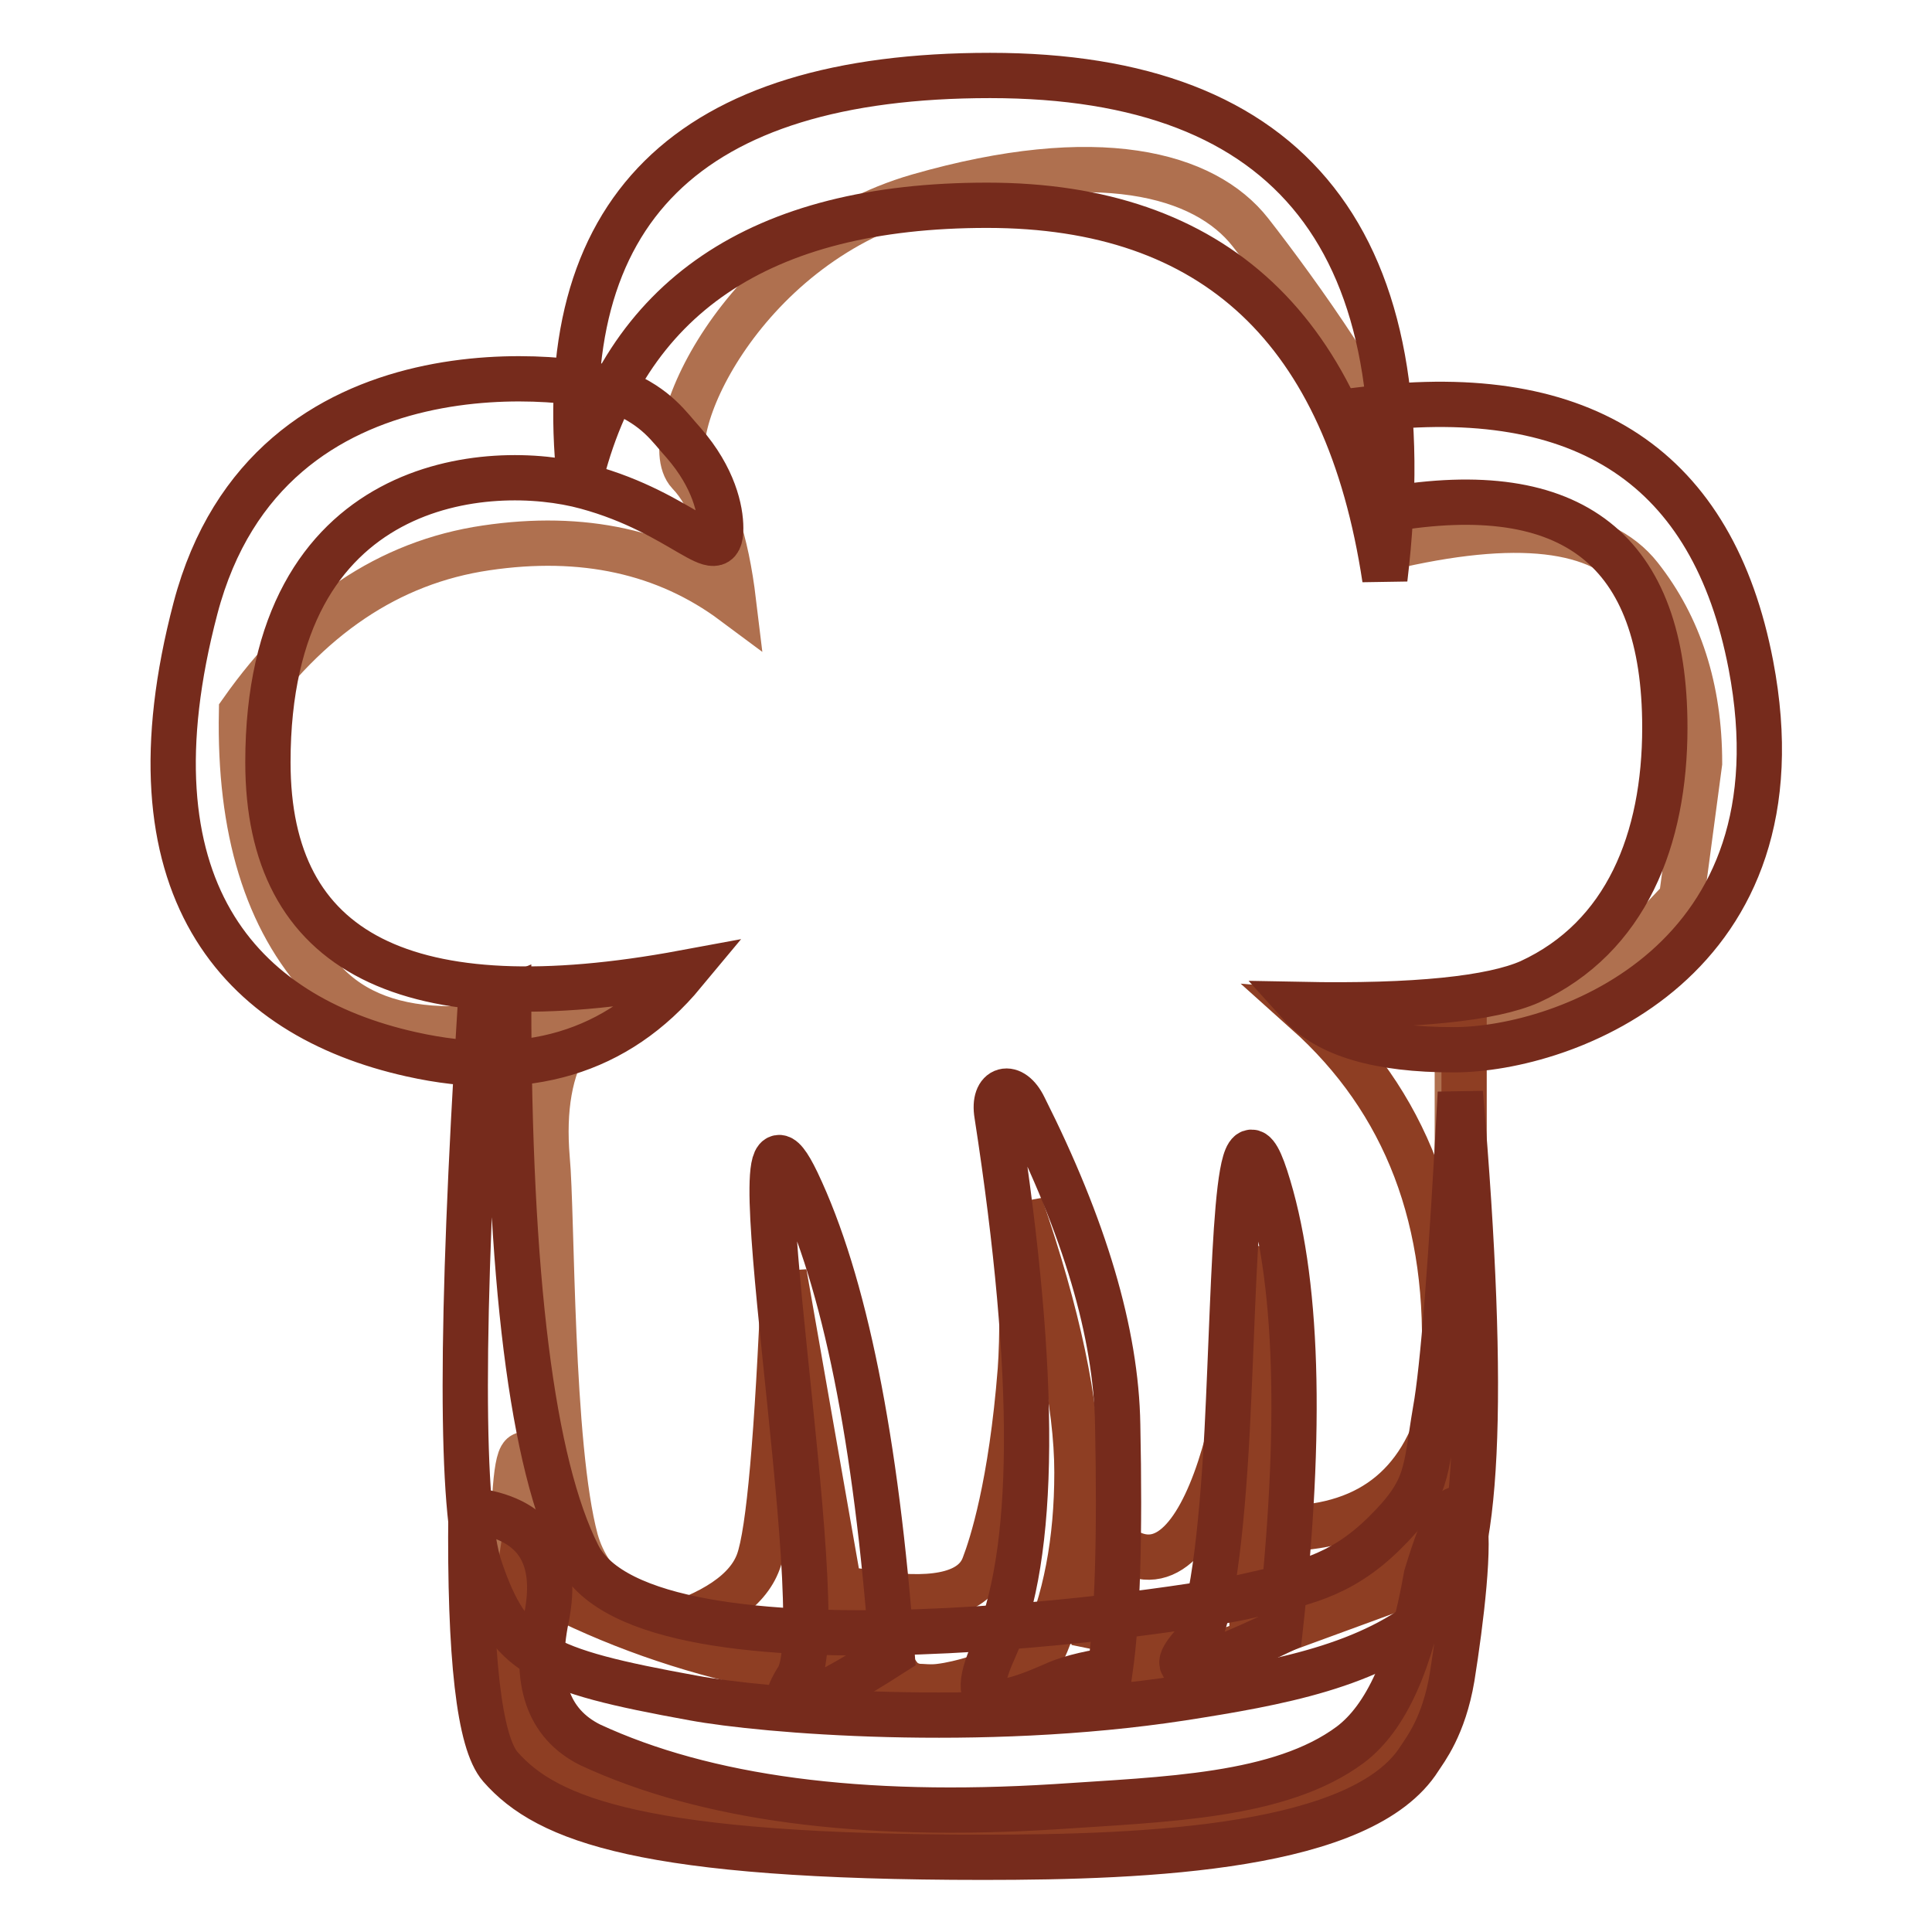
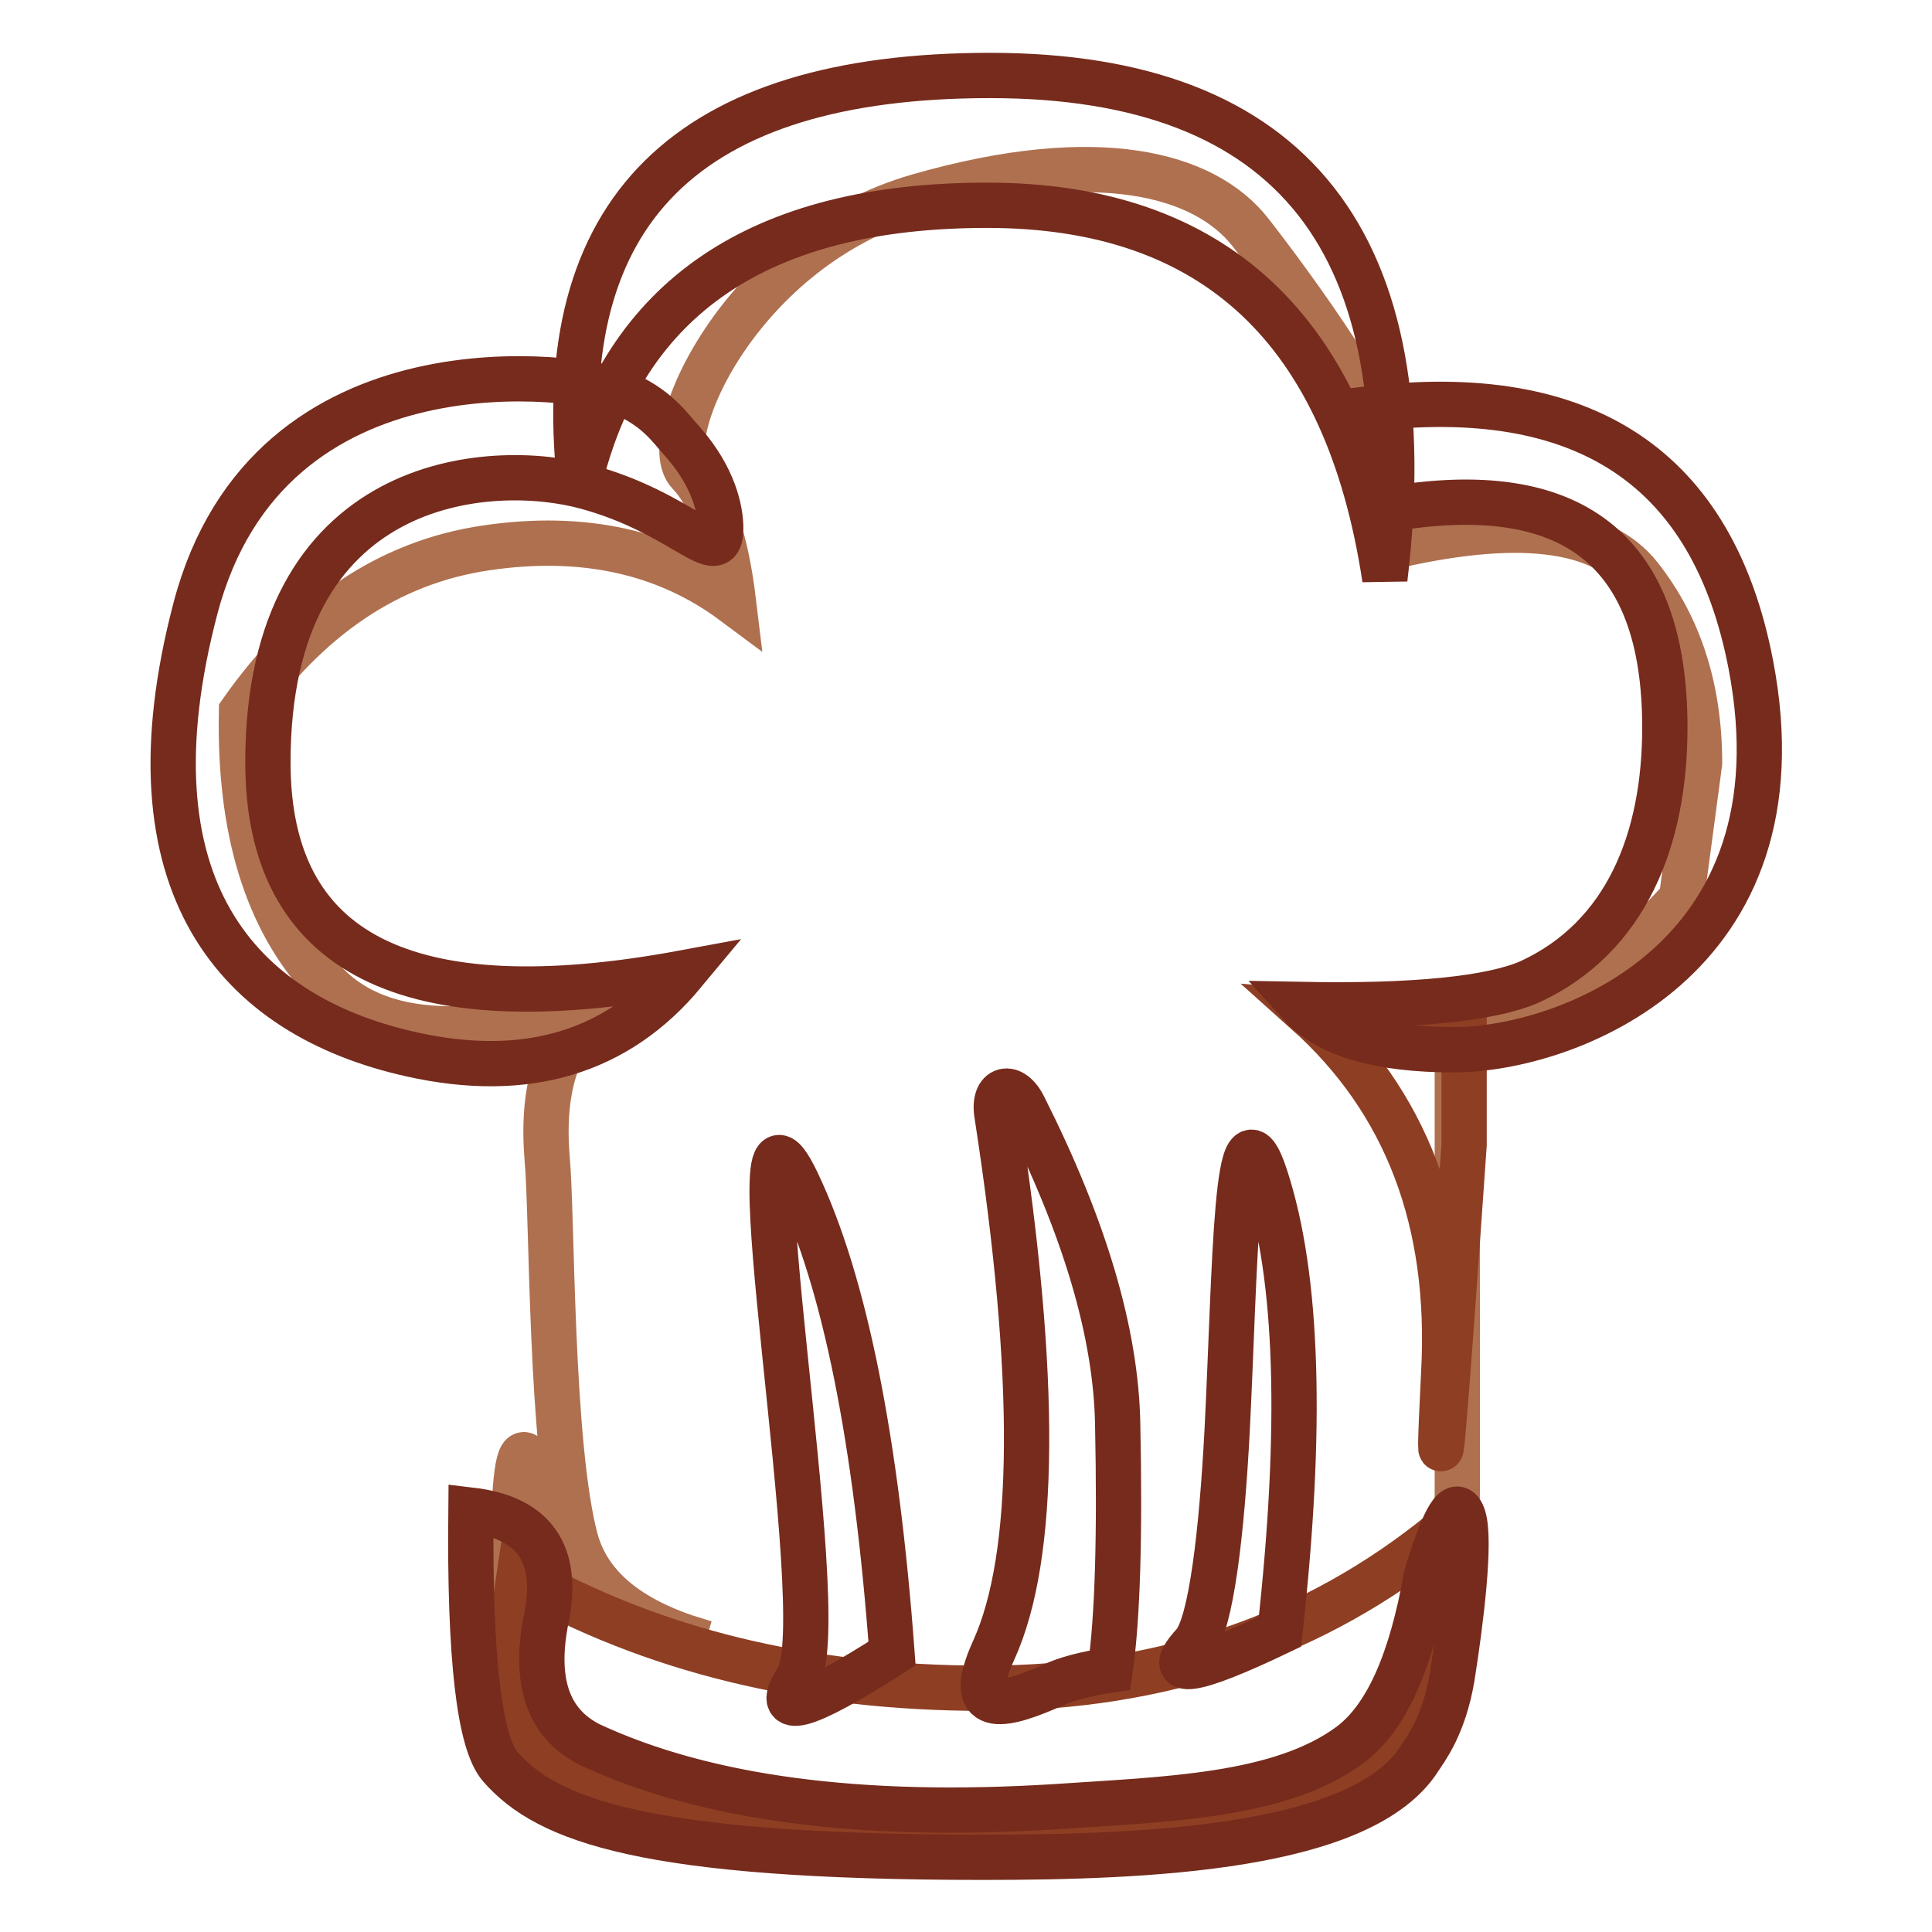
<svg xmlns="http://www.w3.org/2000/svg" version="1.1" x="0px" y="0px" viewBox="0 0 256 256" enable-background="new 0 0 256 256" xml:space="preserve">
  <g>
    <path stroke-width="6" fill-opacity="0" stroke="#af704f" d="M86.9,130.1c-21.6,8.3-36.2,8.3-43.9,0s-11.3-20.2-11-35.8c8.8-12.5,19.5-19.8,32.4-21.7 c12.8-1.9,23.8,0.5,32.8,7.2c-1-8.3-2.9-14-5.9-17.1c-4.4-4.7,6.7-29.9,30.4-36.7c23.7-6.8,37.9-3,44,4.8c6.1,7.8,18,24.4,18,29.3 v12.5c17.2-4.1,28.4-2.8,33.6,3.8c5.2,6.6,7.9,14.8,7.9,24.7l-2.4,18l-8.8,9.3l-16.7,6.4h-13.5l9.3,2.5V198 c-0.3,16.5-1.9,26.5-4.9,29.7c-4.4,4.9-43.1,21.2-72.9,15.4C85.5,237.3,68,240.3,68,208c0-21.5,2.1-20.3,6.4,3.8l19,5.9 c-9.6-2.7-15.3-7.2-17.1-13.6c-3.4-12.6-3.1-43.2-3.8-50.6C71.4,140.3,76.2,132.5,86.9,130.1z" />
    <path stroke-width="6" fill-opacity="0" stroke="#8e3e23" d="M68.8,208.7c17.6,10,38.1,15,61.6,15c23.5,0,43.8-6.9,60.8-20.8c2.8,26.2-11.6,39.3-43.4,39.3 c-22.2,0-58,3-74.8-7.9C68.1,231.2,66.7,222.6,68.8,208.7z" />
    <path stroke-width="6" fill-opacity="0" stroke="#762b1c" d="M76.8,63.8C73,27.9,91.1,10,131.2,10s57.6,22.2,52.3,66.7c-5-33-22.6-49.5-52.7-49.5 C100.7,27.2,82.7,39.4,76.8,63.8z" />
    <path stroke-width="6" fill-opacity="0" stroke="#8e3e23" d="M173.1,134.1c13.2,11.8,19.3,27.7,18.2,47.8c-1,20.1-0.1,10.1,2.7-30.2v-15.8L173.1,134.1z" />
-     <path stroke-width="6" fill-opacity="0" stroke="#8e3e23" d="M168,202.5c12.2,0.5,19.8-4.7,23-15.6s3.8-9.8,2.1,3.3l-7.9,20.2l-17.2,6.3V202.5z M86.9,216.1 c7.7-2.2,12.2-5.3,13.6-9.2c1.4-3.9,2.5-16.6,3.4-38.2l9.1,51.9L86.9,216.1L86.9,216.1z M116.4,211.2c8,1.1,12.7-0.2,14-3.8 c1-2.6,3.6-10.6,4.8-25.9c0.3-4,0.3-11.3,0-21.8c5,14.5,7.5,26.4,7.5,35.4c0,9.1-1.5,17-4.6,23.9c-10.4,4.6-16.6,5.7-18.7,3.4 C117.4,220.1,116.4,216.4,116.4,211.2L116.4,211.2z M144.9,215.5c-0.3-9.4,0.3-13.4,2-11.8c12.3,11.8,19-18.8,19-38.6v54.7 L144.9,215.5L144.9,215.5z" />
    <path stroke-width="6" fill-opacity="0" stroke="#762b1c" d="M181.1,54.2C210,50.7,227,62,232,88.1c7.5,39.2-24.5,51-39.4,51c-9.9,0-16.7-2-20.3-6 c15.3,0.3,25.4-0.8,30.4-3c12.8-5.9,17.9-18.9,17.9-33.7c0-23.5-12.2-33.1-36.7-28.9L181.1,54.2z M77.7,64.5 C64.9,61,35.5,63,35.5,101c0,25.4,18.4,34.7,55.1,27.9c-8.8,10.6-20.9,14.2-36.1,10.8c-22.9-5.1-38.3-22.2-28.6-59.1 c9.7-36.9,51.2-30.8,56.2-28.7c5,2.1,6.5,4.6,8.5,6.8c4,4.6,4.9,8.9,4.9,11.3C95.5,75.6,90.6,68,77.7,64.5z" />
-     <path stroke-width="6" fill-opacity="0" stroke="#762b1c" d="M63.6,133.9c-2.6,41.6-2.6,66.2,0,73.9c3.9,11.5,7.9,13.5,28.3,17.2c9.2,1.7,37.9,4.1,64.7,0 c12.8-2,25.1-4.2,33.6-11.6c5.7-4.9,6.8-27.8,3.3-68.6c-1.2,22.6-2.3,36.6-3.3,42.1c-1.4,8.2-0.8,10.4-6.8,16.3 c-6,5.9-11.3,6.7-18.2,8.3c-6.8,1.7-79.4,12.7-88.6-5.4c-6.1-12.1-9.2-36.7-9.2-73.8L63.6,133.9z" />
    <path stroke-width="6" fill-opacity="0" stroke="#762b1c" d="M118.2,219.1c-2.1-28.4-6.3-49.3-12.6-62.5c-9.5-19.8,5.1,57.9,0.1,65.8 C102.3,227.7,106.5,226.6,118.2,219.1z M169.6,216.2c3-27,2.4-47-1.9-60.2c-4-12.3-4,11.9-5.1,33.6c-0.7,13.3-2.1,25.6-4.4,28.2 C154.1,222.3,157.9,221.8,169.6,216.2L169.6,216.2z M147.1,221.3c1-7,1.3-17.9,1-32.5c-0.2-12.2-4.4-26.2-12.4-42.1 c-1.6-3.3-4.2-2.6-3.6,1c5.4,34.9,5.2,58.5-0.4,70.9c-4.3,9.4,2.1,7.2,7.8,4.7C141.2,222.5,143.7,221.8,147.1,221.3L147.1,221.3z" />
    <path stroke-width="6" fill-opacity="0" stroke="#762b1c" d="M62.4,200.1c-0.2,19.5,1.1,30.8,3.9,34c6.2,7.1,19.1,12,64,12c21.9,0,50.3-1.2,57.8-13.1 c0.7-1.1,3.2-4.2,4.3-10.7c1.2-7.5,2.5-18.2,1.5-21.3c-0.9-2.7-2.5-0.1-4.9,7.8c-2,11.4-5.3,18.8-10.1,22.4 c-9.3,6.9-24.5,7.2-39.1,8.2c-25.8,1.6-46.3-1.1-61.6-8.2c-5.6-2.8-7.5-8.4-5.8-16.8S70.9,201.1,62.4,200.1L62.4,200.1z" />
  </g>
</svg>